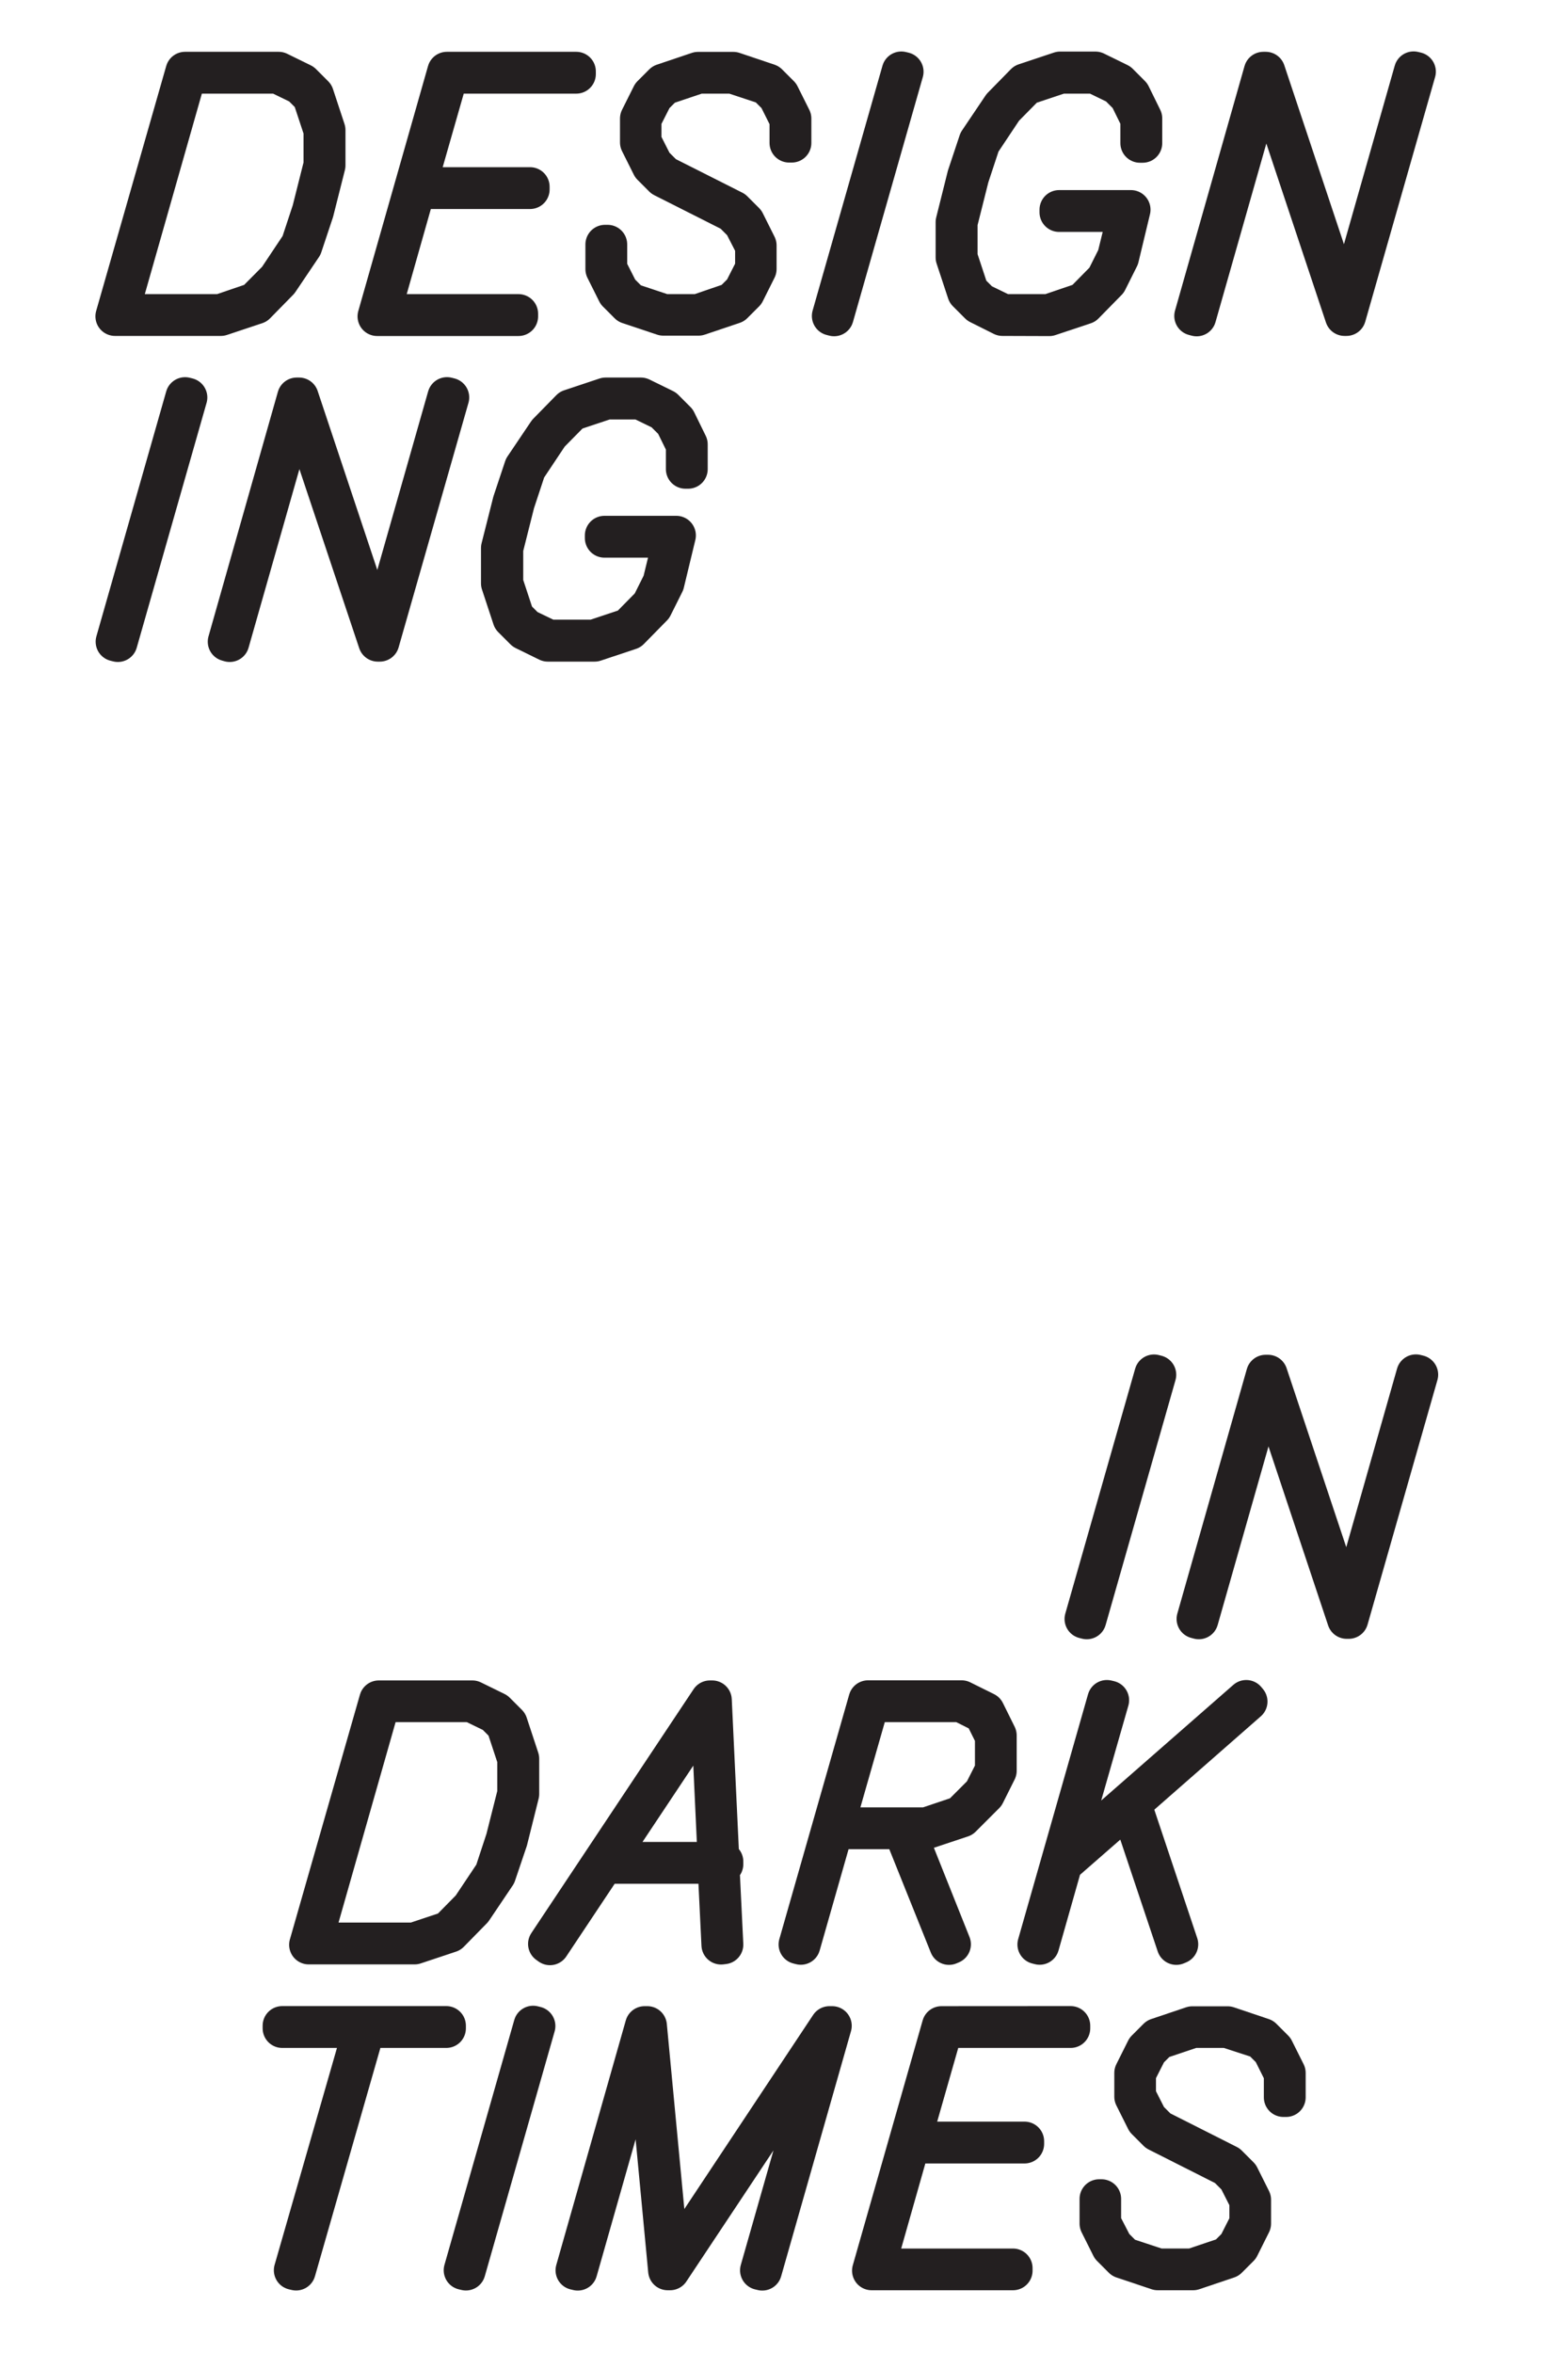
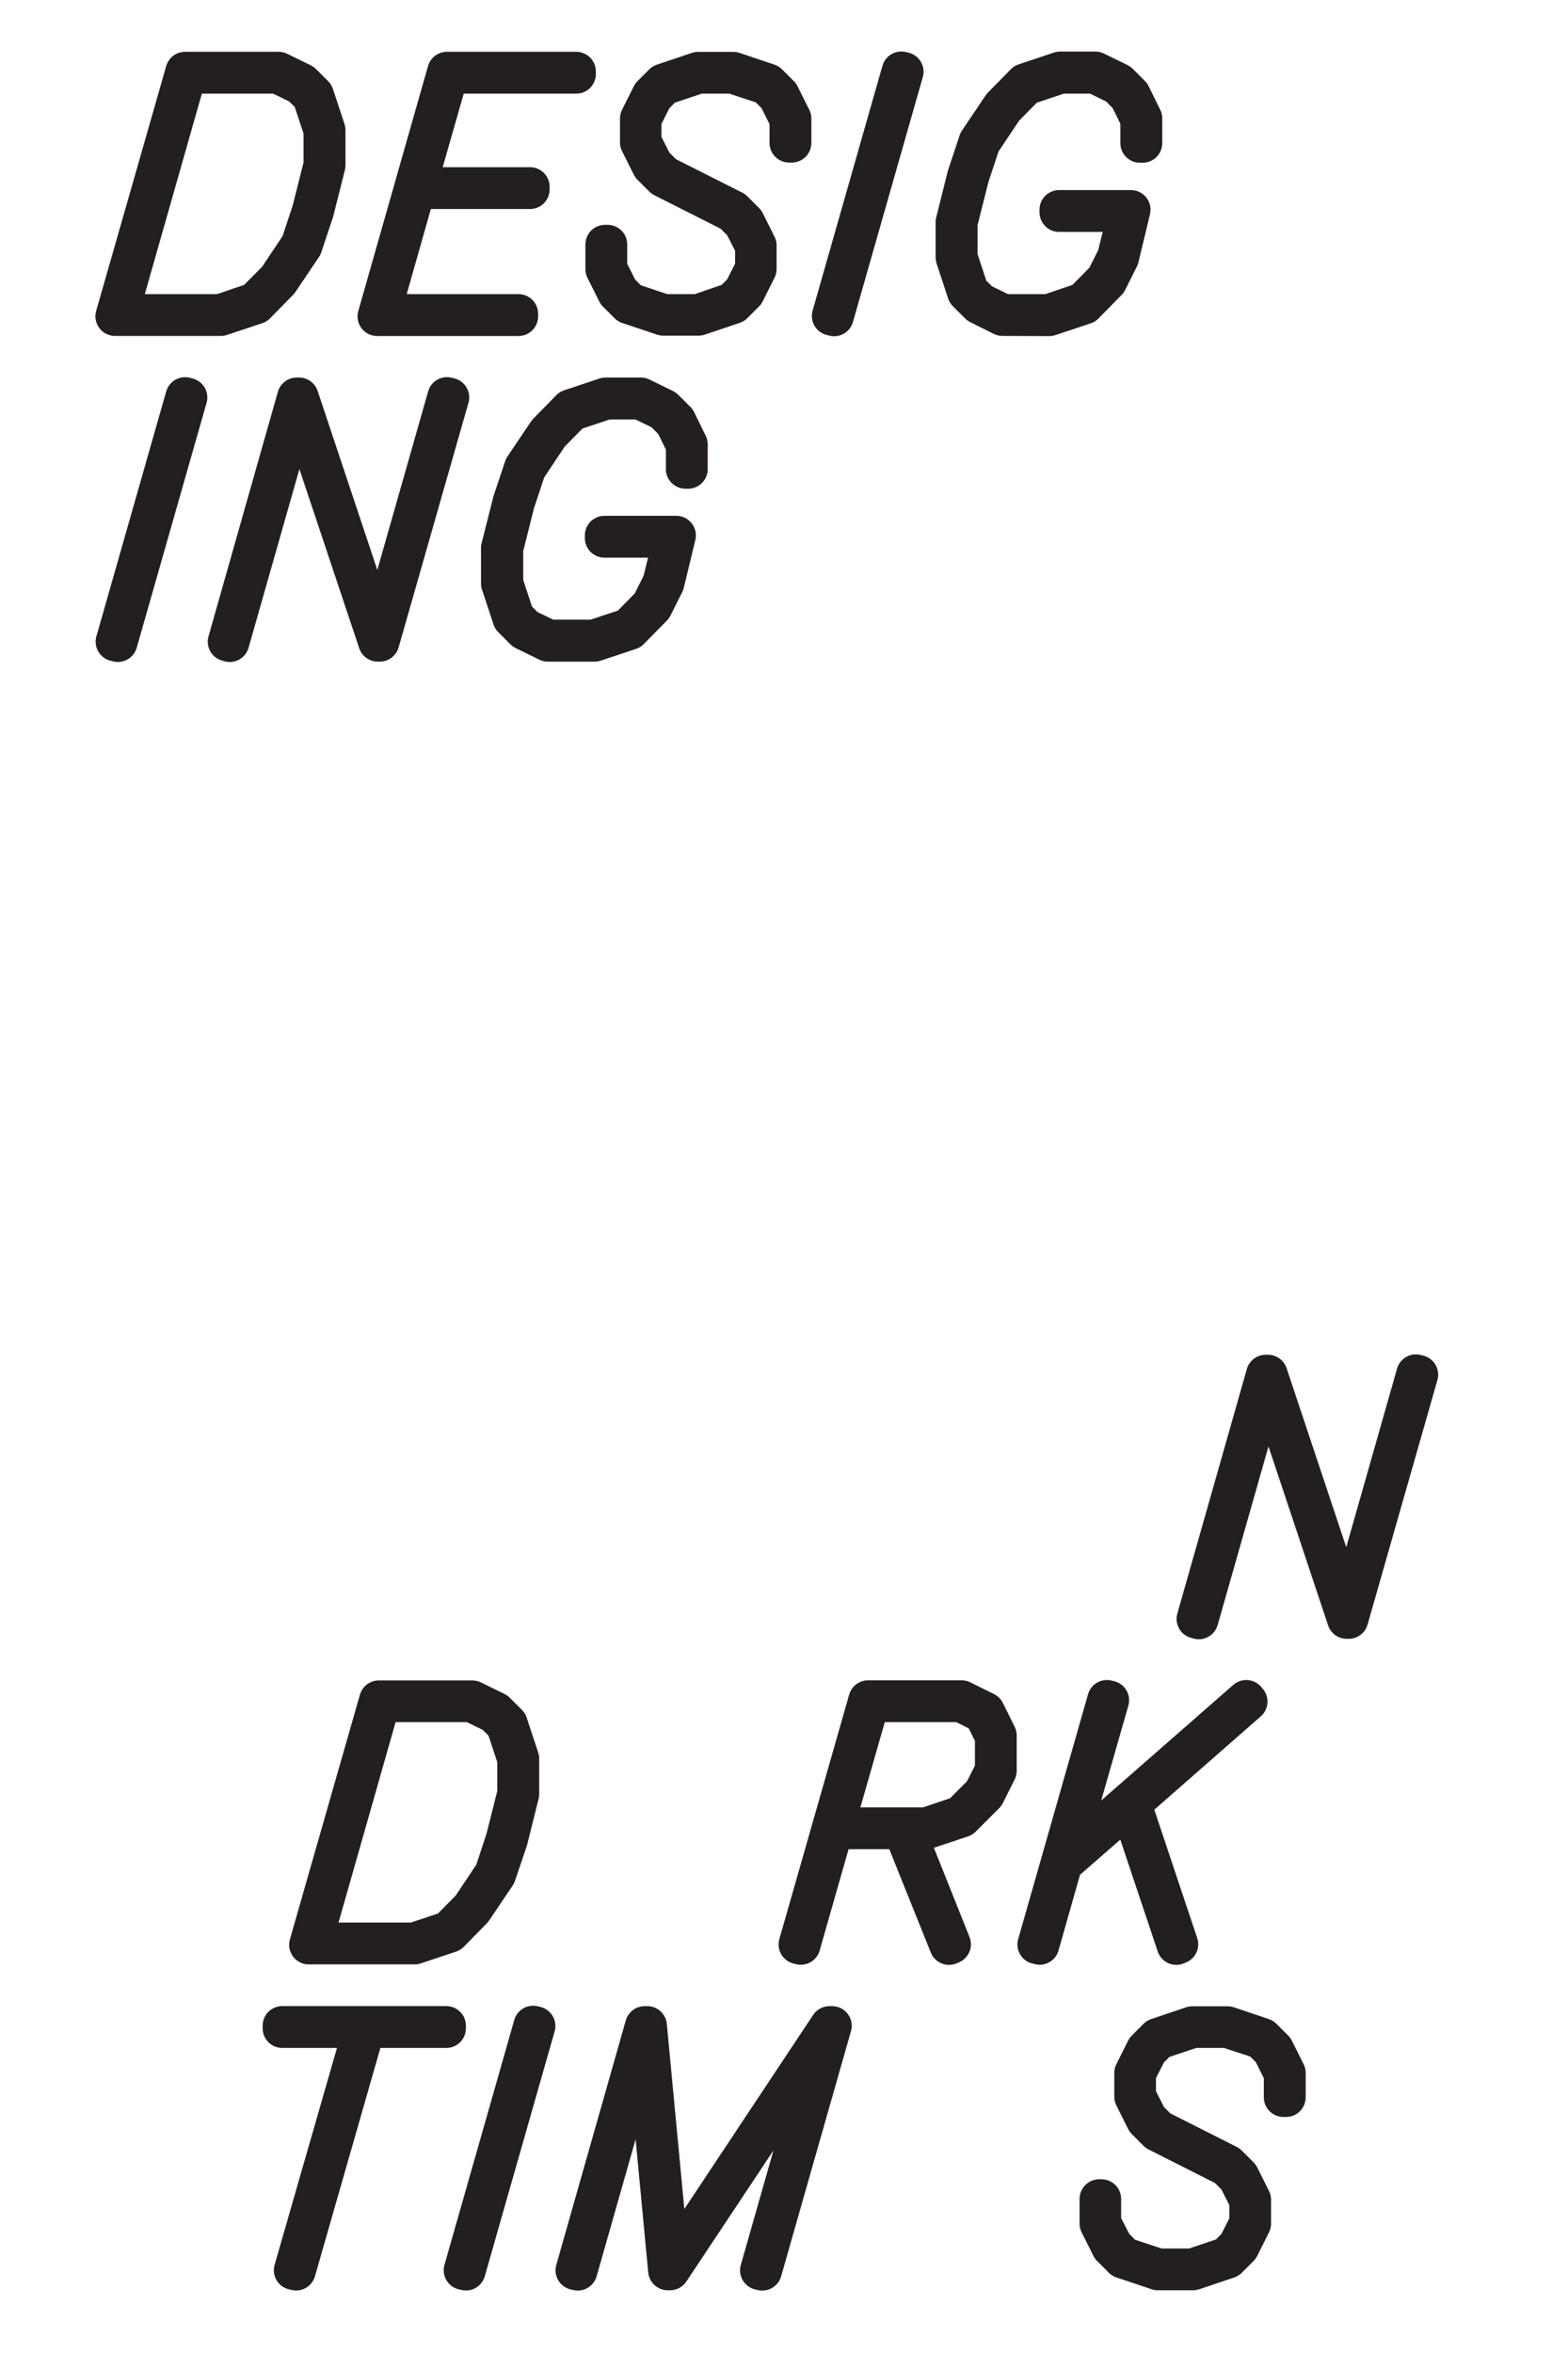
<svg xmlns="http://www.w3.org/2000/svg" id="Layer_1" data-name="Layer 1" viewBox="0 0 400 600">
  <defs>
    <style>.cls-1,.cls-3{fill:none;}.cls-2{clip-path:url(#clip-path);}.cls-3{stroke:#231f20;stroke-linejoin:round;stroke-width:10px;}</style>
    <clipPath id="clip-path">
      <rect class="cls-1" x="11.79" y="9.27" width="432.41" height="593.47" />
    </clipPath>
  </defs>
  <g class="cls-2">
    <path class="cls-3" d="M71.08,18.21l6,2.94,3.11,3.11,2.94,8.91v9L80.16,53.93l-2.94,8.82-6,8.91-5.88,6-9,3h-27L47.21,18.21Zm-.33,53,5.88-8.82,2.86-8.66,2.94-11.68V33.25L79.57,24.6l-2.86-2.86-5.88-2.86H47.72L30.32,80H56.21L65,77Z" />
    <path class="cls-3" d="M147,18.21v.67H114.53L106.3,47.63h28.91v.67H106.13L97.14,80h35.13v.68H96.21L114,18.21Z" />
    <path class="cls-3" d="M160.34,77.63l-3-3-3-6V62.33H155v6.14l2.94,5.8,2.86,2.86L169.41,80h8.66L186.81,77l2.77-2.77,2.95-5.8V62.75L189.58,57l-2.77-2.78-17.65-8.91-3-3-3-6V30.23l3-6,3-3,8.91-3h9l8.91,3,3,3,3,6v6.22h-.67V30.48l-2.94-5.88-2.86-2.86-8.65-2.86h-8.66l-8.74,2.94-2.78,2.78-2.94,5.8v5.71l2.94,5.8,2.78,2.78,17.65,8.9,3,3,3,6v6l-3,6-3,3-8.91,3h-9Z" />
    <path class="cls-3" d="M229.93,18.13l.67.16L212.78,80.74l-.67-.17Z" />
    <path class="cls-3" d="M255.73,80.66l-6-3-3.11-3.11-2.94-8.9v-9l2.94-11.76,2.94-8.83,6-8.91,5.88-6,9-3h9l6,2.94,3.1,3.11,2.95,6v6.3h-.68V30.4l-2.85-5.8-2.86-2.86-5.88-2.86H270.6l-8.82,2.94-5.72,5.8-5.88,8.83-2.86,8.66-2.94,11.68v8.82l2.86,8.66,2.86,2.86L256,80h11.51L276.32,77l5.71-5.8,2.86-5.71,2.78-11.35H270.18v-.67H288.5L285.56,65.7l-3,6-5.89,6-9,3Z" />
-     <path class="cls-3" d="M304.56,80.57l17.73-62.36h.59l20.34,61,17.39-61.1.68.16L343.47,80.66H343l-20.33-61-17.4,61.1Z" />
    <path class="cls-3" d="M47.21,101.18l.68.17L30.07,163.8l-.67-.17Z" />
    <path class="cls-3" d="M58,163.63,75.7,101.27h.59l20.34,61,17.4-61.1.67.17L96.88,163.71h-.5L76,102.7l-17.4,61.1Z" />
    <path class="cls-3" d="M139.75,163.71l-6-2.94-3.11-3.11-2.94-8.91v-9L130.67,128l2.94-8.82,6-8.91,5.88-6,9-3h9l6,2.94,3.11,3.11,2.94,6v6.3h-.67v-6.14l-2.85-5.8-2.86-2.85-5.89-2.86h-8.57l-8.82,2.94-5.72,5.8-5.88,8.83-2.86,8.65-2.94,11.68v8.83l2.86,8.66,2.85,2.85L140,163h11.51l8.83-2.94,5.71-5.8,2.86-5.72,2.77-11.34H154.2v-.67h18.32l-2.94,12.18-3,6-5.89,6-9,3Z" />
-     <path class="cls-3" d="M294.39,350.38l.67.17L277.24,413l-.67-.17Z" />
    <path class="cls-3" d="M305.15,412.82l17.73-62.36h.59l20.34,61,17.39-61.1.68.17-17.82,62.36h-.51l-20.33-61L305.82,413Z" />
    <path class="cls-3" d="M120.5,433.5l6,2.94,3.11,3.11,2.94,8.91v9l-2.94,11.77L126.64,478l-6,8.91-5.88,6-9,3h-27L96.63,433.5Zm-.34,53,5.89-8.82,2.85-8.66,2.95-11.68v-8.83L129,439.89,126.13,437l-5.88-2.86H97.14l-17.4,61.1h25.88l8.83-2.94Z" />
-     <path class="cls-3" d="M181.1,433.5h.58l1.94,41.18h1v.67h-1l1,20.51-.68.08-1-20.59H154.54v-.67H183l-1.85-39.92-40.85,61.35-.59-.42Z" />
    <path class="cls-3" d="M212.7,466.53,204.29,496l-.67-.17,17.82-62.36h23.87l6.05,3,3,6.06v9l-3,6-6,6-9,3H231l11.68,29.25-.59.25-11.85-29.5Zm.16-.67h23.45l8.74-2.94,5.72-5.72,2.94-5.8v-8.66L250.85,437l-5.71-2.86h-23.2Z" />
    <path class="cls-3" d="M271.11,475.27,265.22,496l-.67-.17,17.82-62.44.67.16-11.6,40.51,46.48-40.67.42.5-29.67,26,12,35.89-.59.25-11.93-35.64Z" />
    <path class="cls-3" d="M72,517.21v-.67h41.85v.67H93.27L75.54,579.06l-.68-.16L92.6,517.21Z" />
    <path class="cls-3" d="M136,516.45l.68.17-17.82,62.44-.67-.16Z" />
    <path class="cls-3" d="M170.34,579l-5.72-60.43-17.23,60.51-.67-.16,17.73-62.36h.68l5.8,61.26,40.67-61.26h.68l-17.82,62.52-.67-.16,17.14-60.1-40,60.18Z" />
-     <path class="cls-3" d="M273.12,516.54v.67H240.68L232.45,546h28.91v.67H232.28l-9,31.69h35.13V579H222.36l17.82-62.44Z" />
    <path class="cls-3" d="M286.4,576l-3-3-3-6v-6.3H281v6.13l3,5.8,2.85,2.86,8.66,2.86h8.66l8.74-2.94,2.77-2.78,2.94-5.8v-5.71l-2.94-5.8-2.77-2.77-17.65-8.91-3-3-3-6v-6.05l3-6,3-3,8.91-3h9l8.91,3,3,3,3,6v6.22h-.67v-6.05l-2.94-5.89-2.86-2.86L313,517.21h-8.65l-8.75,2.94-2.77,2.77-2.94,5.8v5.72l2.94,5.8,2.77,2.77,17.65,8.91,3,3,3,6V567l-3,6-3,3-8.9,3h-9Z" />
  </g>
</svg>